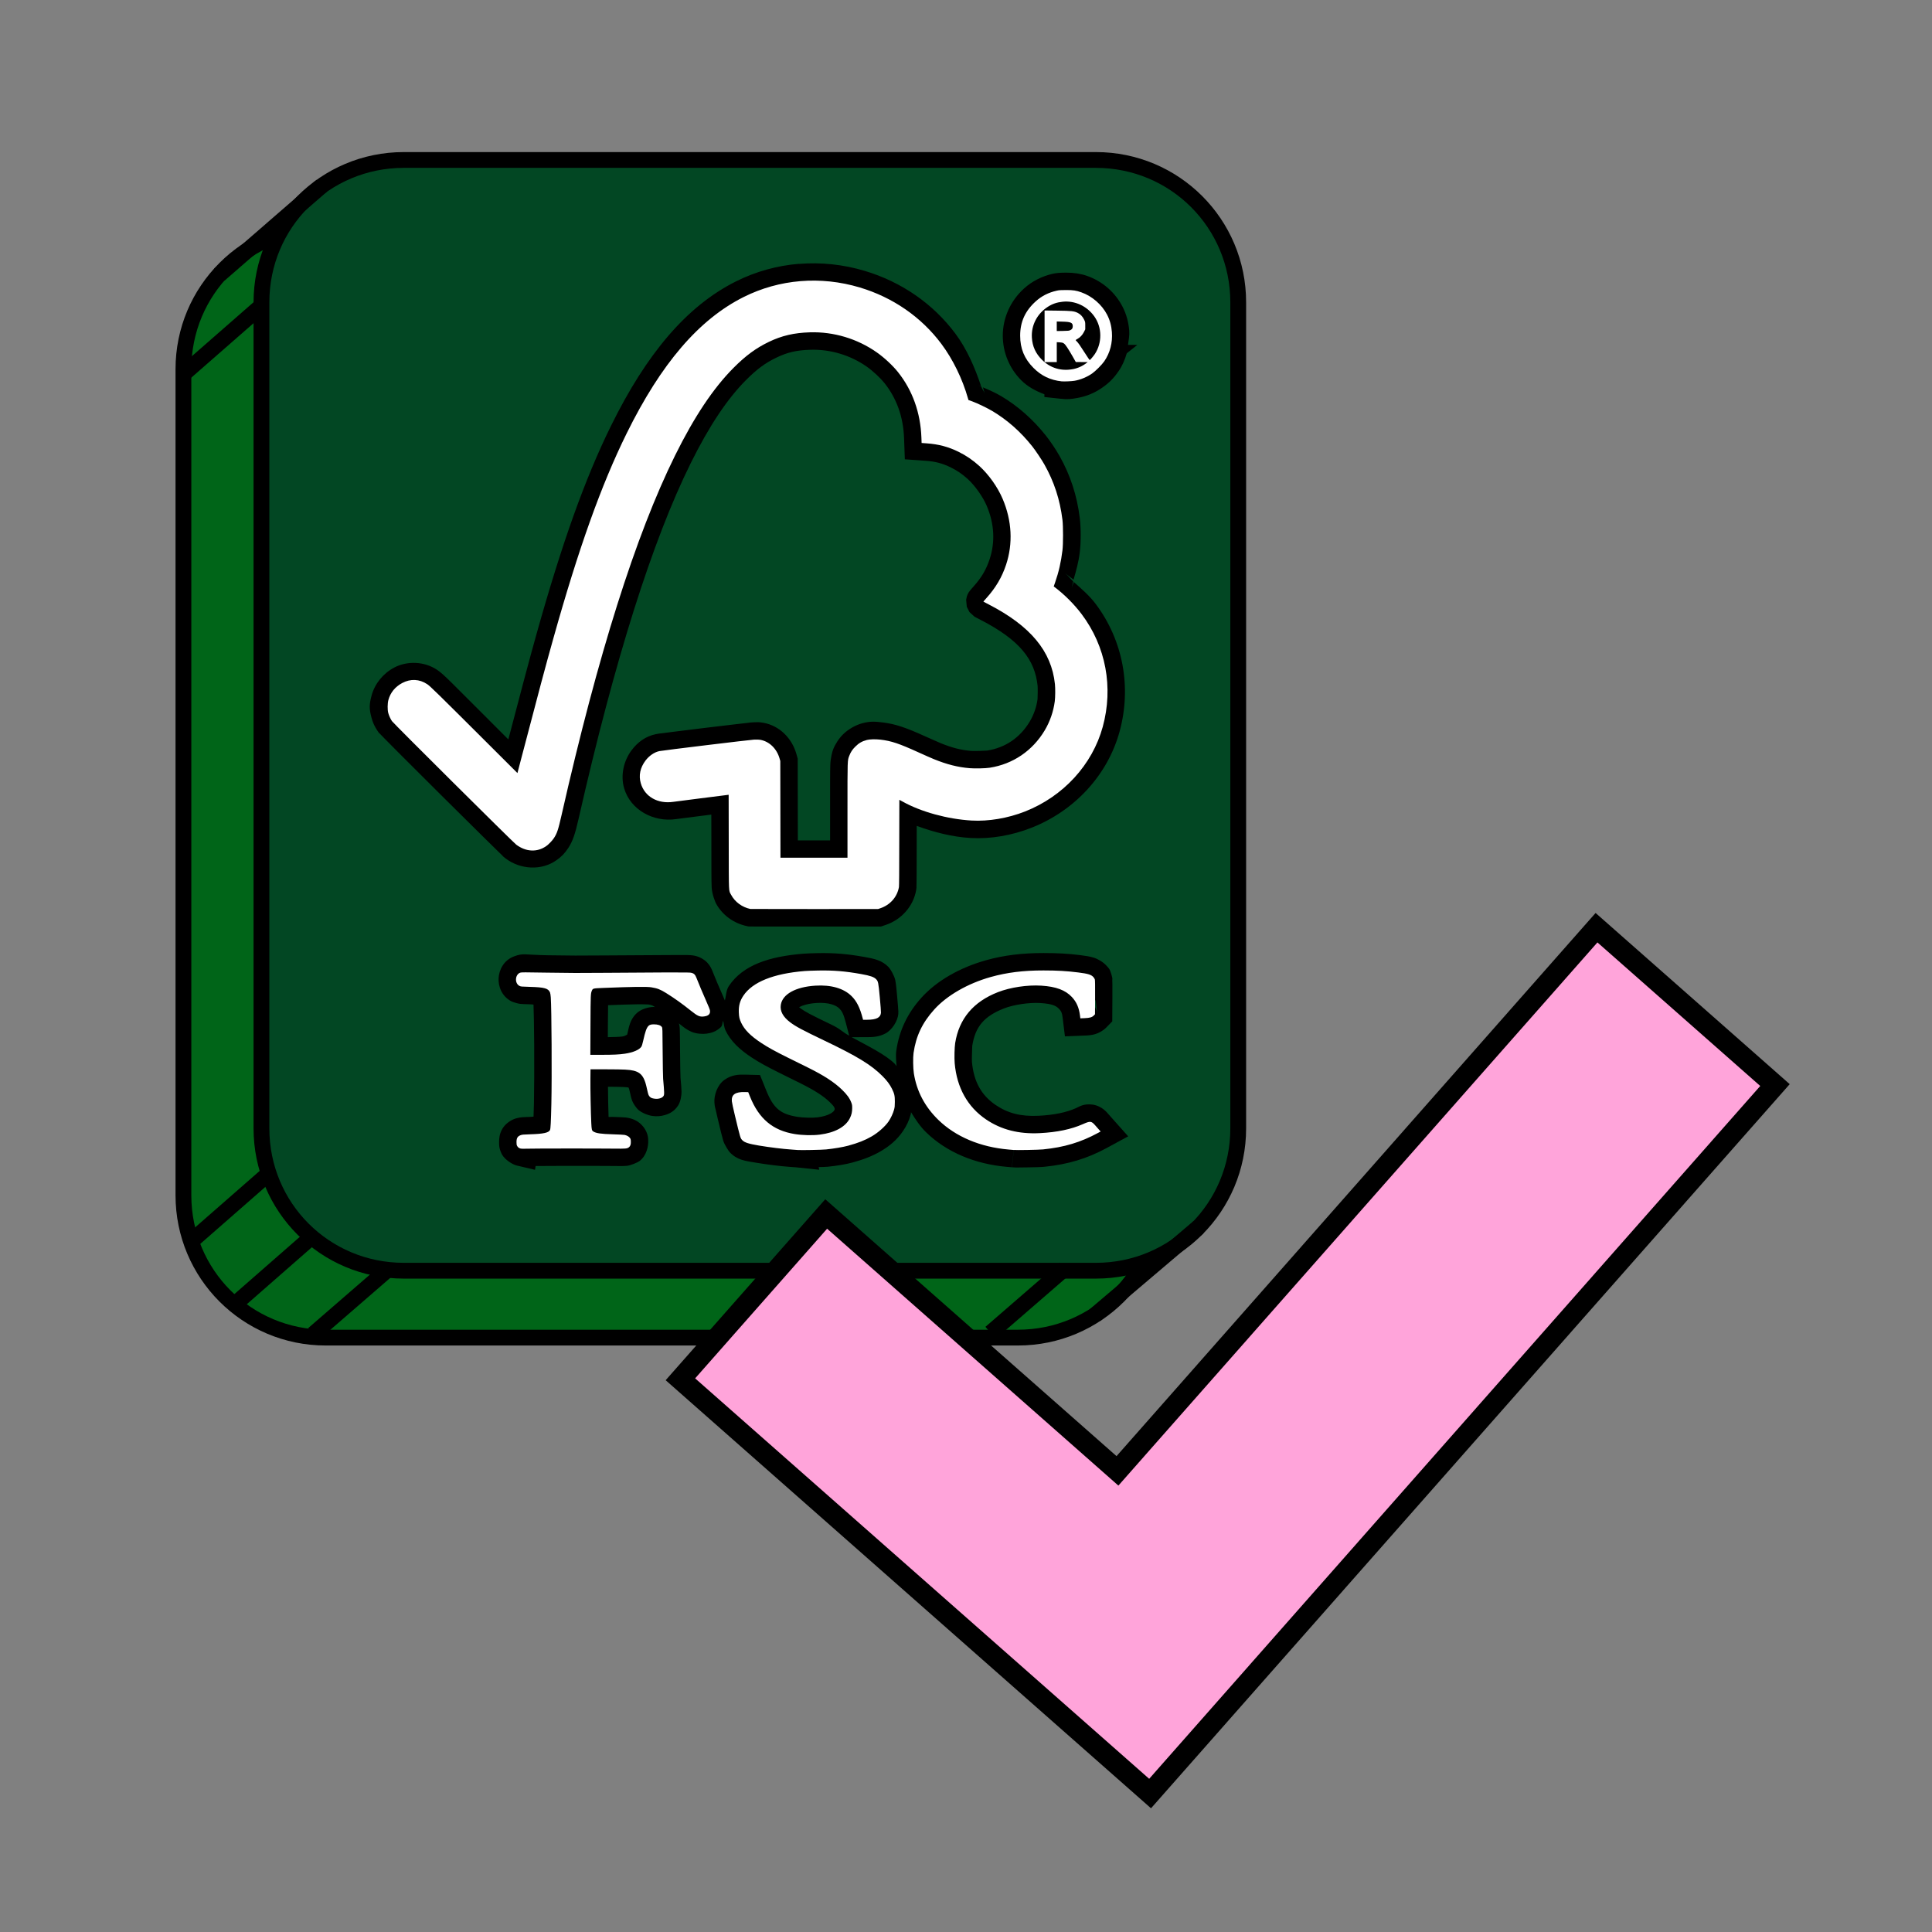
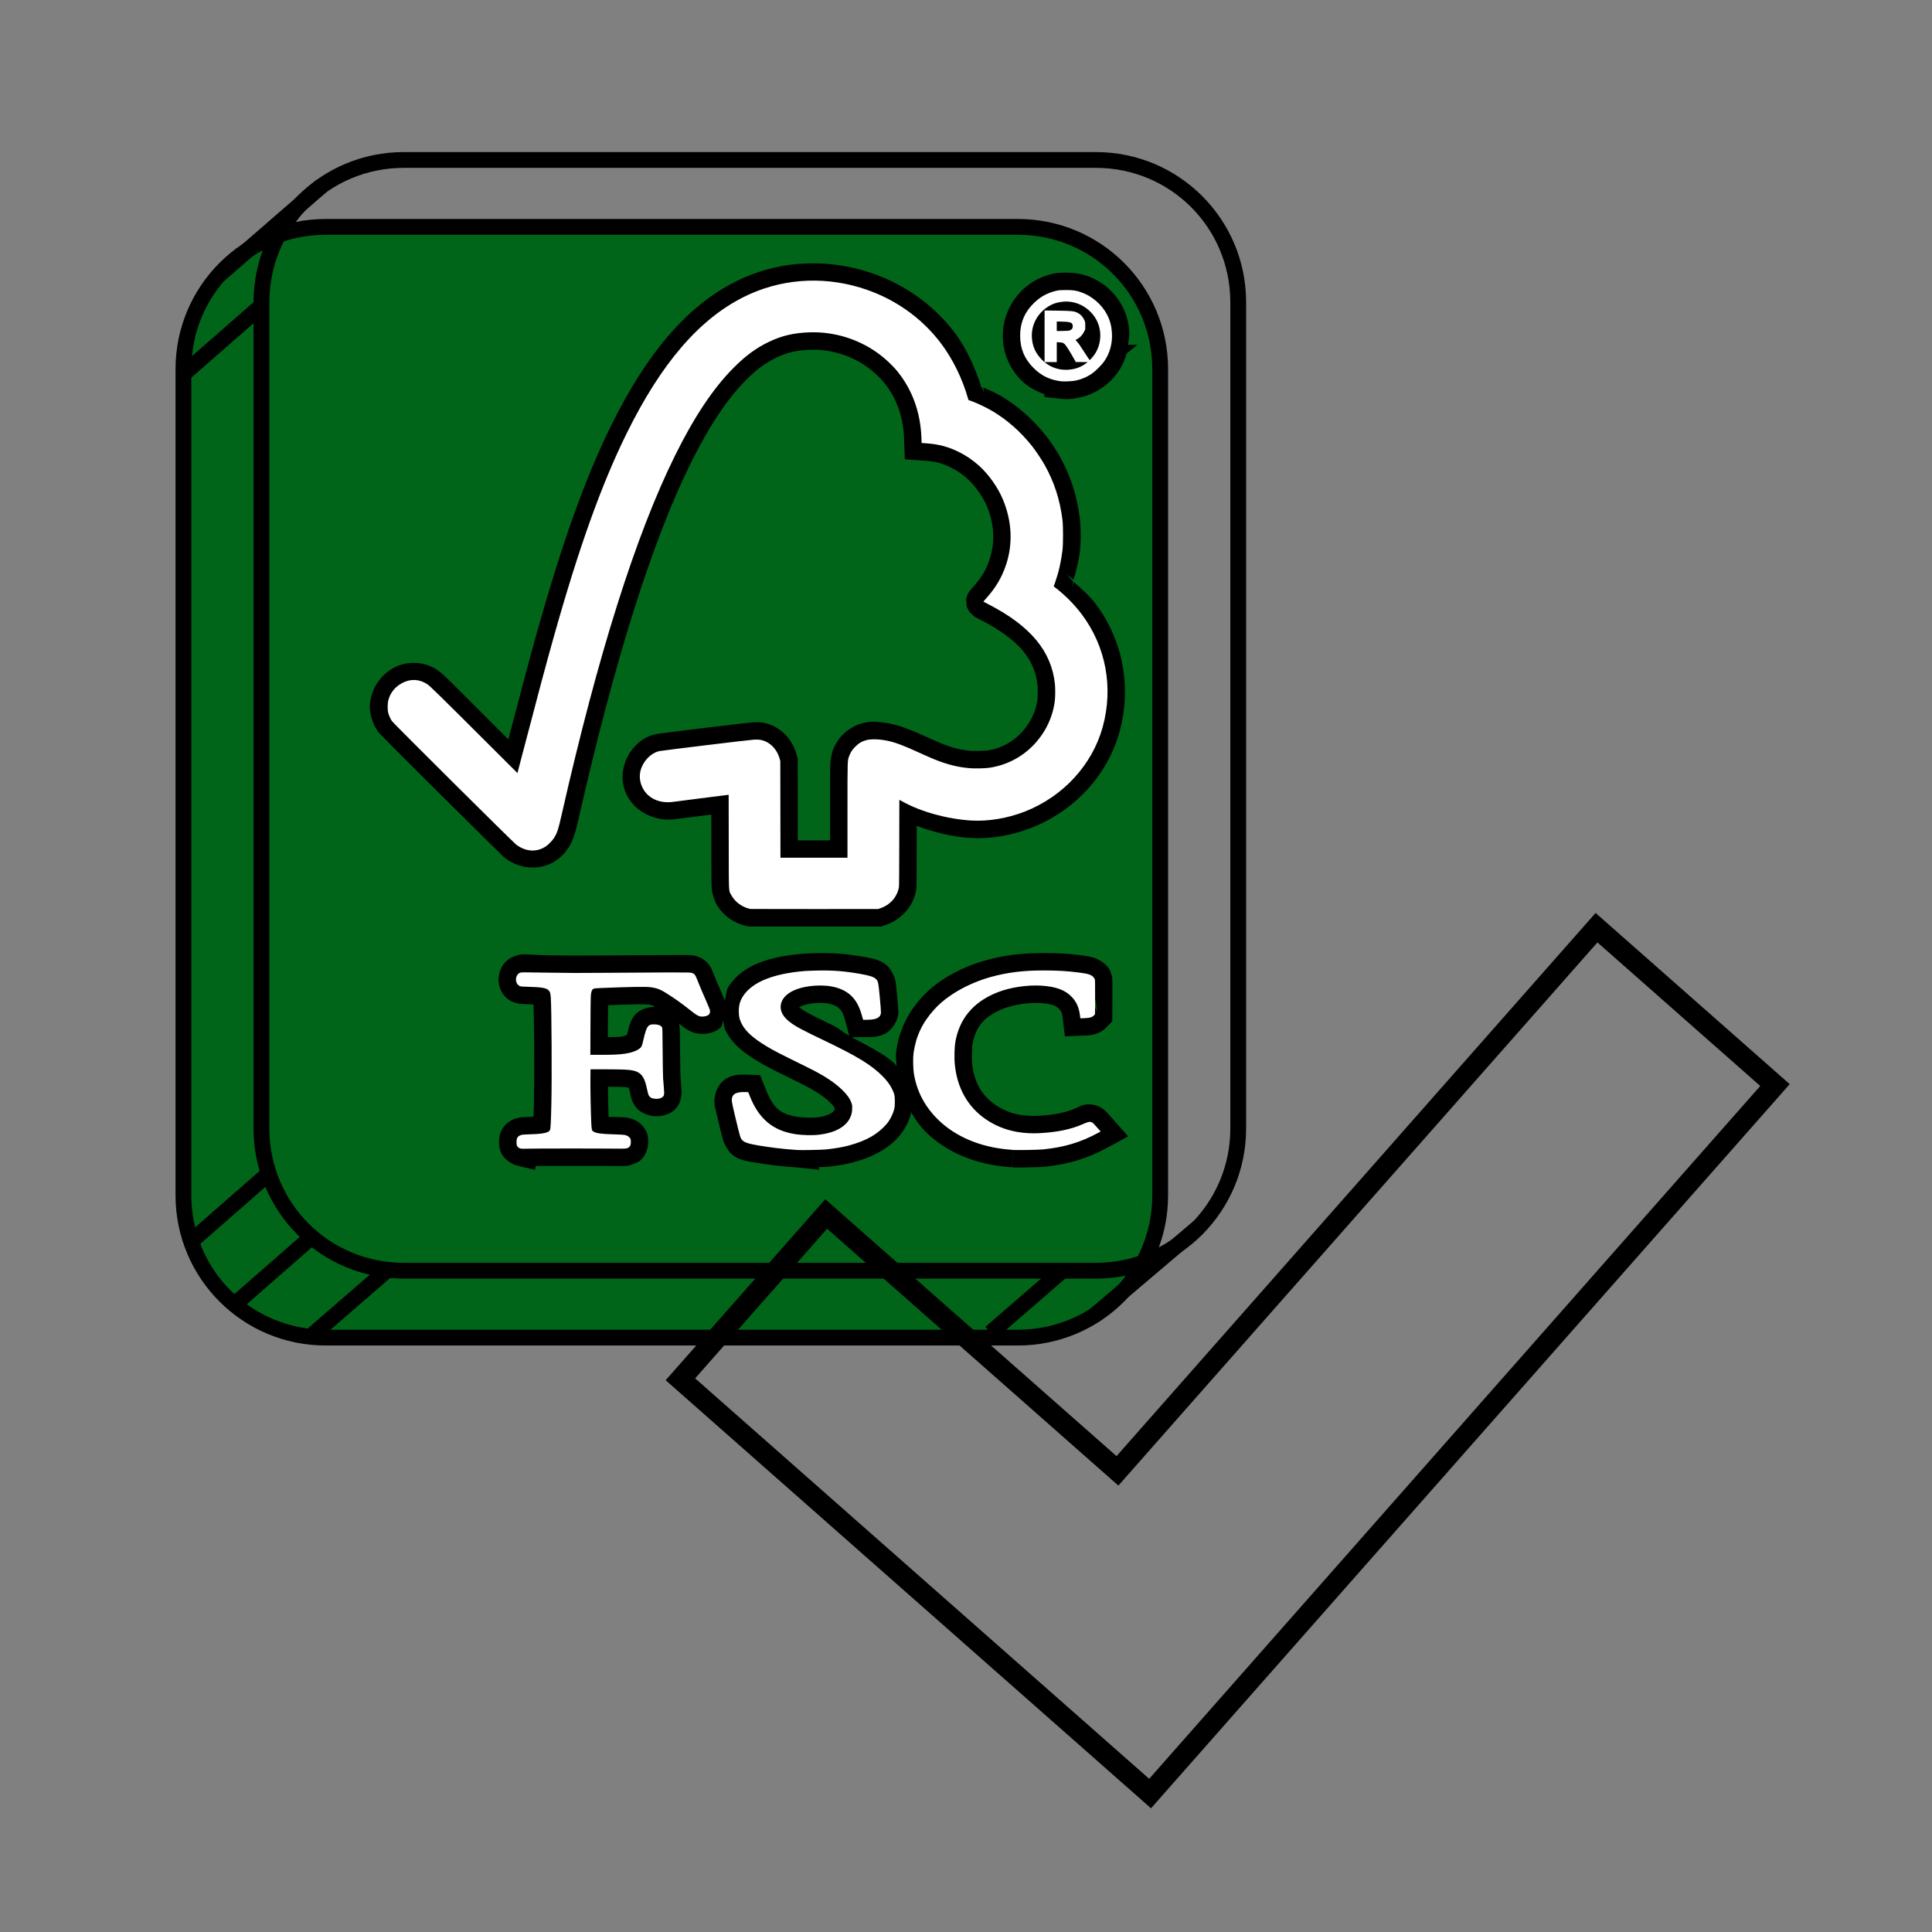
<svg xmlns="http://www.w3.org/2000/svg" width="138.83mm" height="138.83mm" viewBox="0 0 138.83 138.83" version="1.1" id="svg1" xml:space="preserve">
  <rect x="0" y="0" width="138.83" height="138.83" fill="#808080" stroke="none" />
  <defs id="defs1" />
  <g id="layer1" transform="translate(332.767,-84.781)">
    <g id="rect2">
      <path style="fill:#006518;stroke-linecap:square;stroke-miterlimit:4.1" d="m -309.36,101.083 h 49.734 c 5.666,0 10.228,4.562 10.228,10.228 v 59.36 c 0,5.666 -4.562,10.228 -10.228,10.228 h -49.734 c -5.666,0 -10.228,-4.562 -10.228,-10.228 v -59.36 c 0,-5.666 4.562,-10.228 10.228,-10.228 z" id="path37" />
      <path style="stroke-linecap:square;stroke-miterlimit:4.1" d="m -309.359,100.516 c -5.971,0 -10.795,4.824 -10.795,10.795 v 59.361 c 0,5.971 4.824,10.795 10.795,10.795 h 49.734 c 5.971,0 10.795,-4.824 10.795,-10.795 v -59.361 c 0,-5.971 -4.824,-10.795 -10.795,-10.795 z m 0,1.135 h 49.734 c 5.361,0 9.66,4.299 9.66,9.66 v 59.361 c 0,5.361 -4.299,9.66 -9.66,9.66 h -49.734 c -5.361,0 -9.66,-4.299 -9.66,-9.66 v -59.361 c 0,-5.361 4.299,-9.66 9.66,-9.66 z" id="path38" />
    </g>
    <g id="rect1">
-       <path style="fill:#024723;stroke-linecap:square;stroke-miterlimit:4.1" d="m -303.752,96.277 h 49.734 c 5.666,0 10.228,4.562 10.228,10.228 v 59.36 c 0,5.666 -4.562,10.228 -10.228,10.228 h -49.734 c -5.666,0 -10.228,-4.562 -10.228,-10.228 v -59.36 c 0,-5.666 4.562,-10.228 10.228,-10.228 z" id="path39" />
      <path style="stroke-linecap:square;stroke-miterlimit:4.1" d="m -303.752,95.709 c -5.971,0 -10.795,4.824 -10.795,10.795 v 59.361 c 0,5.971 4.824,10.795 10.795,10.795 h 49.734 c 5.971,0 10.795,-4.824 10.795,-10.795 v -59.361 c 0,-5.971 -4.824,-10.795 -10.795,-10.795 z m 0,1.135 h 49.734 c 5.361,0 9.66,4.299 9.66,9.66 v 59.361 c 0,5.361 -4.299,9.66 -9.66,9.66 h -49.734 c -5.361,0 -9.66,-4.299 -9.66,-9.66 v -59.361 c 0,-5.361 4.299,-9.66 9.66,-9.66 z" id="path40" />
    </g>
    <g id="path1">
      <path style="paint-order:stroke markers fill" d="m -275.354,103.738 c -1.57,0.129 -3.108,0.553 -4.535,1.268 -3.549,1.777 -6.429,5.212 -8.973,10.375 -1.869,3.793 -3.513,8.403 -5.342,14.924 -0.515,1.837 -1.068,3.92 -2.035,7.609 l -0.4,-0.4 c -3.901,-3.891 -4.22,-4.268 -4.738,-4.611 -0.898,-0.595 -2.124,-0.651 -3.074,-0.146 -0.78,0.414 -1.386,1.15 -1.615,2.006 -0.164,0.611 -0.183,0.916 -0.014,1.561 0.096,0.368 0.222,0.647 0.432,0.963 0.181,0.272 0.131,0.166 0.16,0.197 0.029,0.031 0.06,0.065 0.098,0.104 0.075,0.078 0.174,0.18 0.299,0.307 0.249,0.253 0.596,0.603 1.01,1.018 0.827,0.829 1.919,1.918 3.016,3.008 1.096,1.09 2.197,2.18 3.039,3.01 0.421,0.415 0.776,0.764 1.037,1.018 0.13,0.127 0.237,0.231 0.318,0.309 0.081,0.078 -0.007,0.028 0.25,0.221 1.049,0.787 2.564,0.882 3.641,0.115 0.384,-0.273 0.583,-0.486 0.84,-0.867 0.314,-0.467 0.499,-1.006 0.746,-2.096 2.602,-11.474 5.31,-20.012 8.059,-25.564 1.34,-2.706 2.647,-4.642 3.967,-5.967 0.806,-0.809 1.395,-1.237 2.197,-1.623 0.781,-0.376 1.432,-0.532 2.439,-0.562 1.437,-0.044 2.882,0.391 4.057,1.219 0.426,0.3 0.977,0.815 1.254,1.162 0.879,1.099 1.362,2.426 1.418,3.982 l 0.055,1.508 1.484,0.105 c 0.717,0.051 1.226,0.188 1.824,0.482 0.44,0.216 0.82,0.476 1.201,0.82 0.524,0.475 1.093,1.272 1.375,1.936 0.556,1.309 0.614,2.618 0.205,3.848 -0.247,0.744 -0.586,1.321 -1.164,1.961 h 0.002 c -0.065,0.072 -0.124,0.138 -0.174,0.197 -0.025,0.03 -0.047,0.055 -0.078,0.096 -0.016,0.02 -0.032,0.036 -0.072,0.098 -0.02,0.031 -0.045,0.061 -0.1,0.186 -0.014,0.031 -0.047,0.125 -0.047,0.125 -6e-5,2e-4 -0.051,0.238 -0.051,0.238 -2e-5,1.5e-4 0.047,0.508 0.047,0.508 1e-5,5e-5 0.193,0.379 0.193,0.379 3e-5,3e-5 0.349,0.319 0.355,0.324 6e-5,5e-5 0.004,0.002 0.004,0.002 0.002,0.001 0.009,0.005 0.01,0.006 0.014,0.008 0.02,0.013 0.025,0.016 0.011,0.006 0.018,0.009 0.023,0.012 0.012,0.006 0.021,0.011 0.033,0.018 0.024,0.013 0.055,0.028 0.092,0.047 0.073,0.038 0.171,0.089 0.277,0.145 2.794,1.443 3.88,2.84 4.078,4.738 0.013,0.13 0.005,0.87 -0.006,0.949 -0.074,0.564 -0.271,1.125 -0.559,1.607 -0.694,1.163 -1.762,1.885 -3.068,2.088 -0.066,0.01 -0.934,0.042 -1.15,0.023 -0.725,-0.062 -1.348,-0.216 -2.191,-0.559 -0.127,-0.052 -0.643,-0.277 -1.047,-0.461 -1.445,-0.659 -2.219,-0.922 -3.125,-1.027 -0.492,-0.057 -0.86,-0.101 -1.451,0.059 -0.498,0.135 -1.026,0.44 -1.391,0.805 -0.293,0.292 -0.561,0.7 -0.709,1.084 -0.051,0.132 -0.184,0.586 -0.201,1.115 -0.018,0.53 -0.014,1.415 -0.014,3.275 v 2.139 h -1.158 -1.16 l -0.004,-2.227 -0.006,-3.646 -0.096,-0.342 c -0.317,-1.119 -1.209,-2.033 -2.381,-2.238 h -0.002 c -0.335,-0.059 -0.457,-0.04 -0.676,-0.033 h -0.002 -0.004 c -0.249,0.009 -0.247,0.021 -0.449,0.043 -0.202,0.022 -0.474,0.053 -0.791,0.09 -0.635,0.074 -1.456,0.172 -2.277,0.271 -0.822,0.1 -1.643,0.202 -2.277,0.281 -0.317,0.04 -0.587,0.075 -0.789,0.102 -0.202,0.027 -0.207,0.014 -0.447,0.065 h -0.002 c -0.75,0.156 -1.311,0.582 -1.742,1.154 -0.575,0.763 -0.807,1.806 -0.539,2.73 0.454,1.566 2.119,2.458 3.727,2.221 0.011,-0.002 0.937,-0.122 1.844,-0.236 0.337,-0.043 0.41,-0.052 0.695,-0.088 l 0.004,1.979 c 0.003,1.905 -0.002,2.745 0.021,3.256 0.023,0.511 0.287,1.104 0.301,1.129 0.459,0.859 1.281,1.447 2.227,1.648 10e-4,3e-4 0.002,0.002 0.004,0.002 l 0.115,0.023 0.104,0.002 h 0.018 c 0.01,2.7e-4 0.019,0.002 0.027,0.002 0.024,4.4e-4 0.052,-3e-4 0.086,0 0.068,6.1e-4 0.162,0.001 0.281,0.002 0.239,9.7e-4 0.58,10e-4 0.998,0.002 0.837,0.001 1.982,0.001 3.238,0 l 4.768,-0.002 0.346,-0.117 c 1.113,-0.374 1.974,-1.328 2.18,-2.49 v -0.002 -0.002 c 0.037,-0.213 0.021,-0.186 0.023,-0.242 0.002,-0.056 0.002,-0.118 0.004,-0.195 0.003,-0.154 0.006,-0.361 0.008,-0.631 0.004,-0.539 0.006,-1.319 0.006,-2.346 0,-0.47 0.002,-0.808 0.002,-1.207 1.231,0.451 2.546,0.794 3.875,0.871 1.431,0.083 2.969,-0.184 4.371,-0.736 3.101,-1.221 5.473,-3.786 6.33,-6.912 0.876,-3.196 0.249,-6.561 -1.725,-9.182 -0.438,-0.582 -1.011,-1.074 -1.566,-1.568 l -0.156,0.453 c 0.056,-0.16 0.065,-0.336 0.113,-0.496 -0.208,-0.183 -0.367,-0.42 -0.584,-0.584 l 0.611,0.461 c 0.183,-0.632 0.36,-1.255 0.445,-1.949 0.09,-0.736 0.091,-1.757 0,-2.494 -0.198,-1.604 -0.673,-3.061 -1.451,-4.443 -0.258,-0.458 -0.661,-1.06 -0.984,-1.467 -0.922,-1.159 -2.003,-2.119 -3.217,-2.838 -0.385,-0.228 -0.865,-0.443 -1.305,-0.627 l 0.129,0.453 c -0.052,-0.184 -0.19,-0.328 -0.25,-0.51 -0.063,-0.025 -0.13,-0.07 -0.189,-0.092 l 0.178,0.065 c -0.449,-1.348 -1.032,-2.684 -1.848,-3.777 -1.604,-2.15 -3.881,-3.721 -6.51,-4.508 -1.554,-0.465 -3.156,-0.631 -4.727,-0.502 z m 19.191,0.635 c -0.406,0 -0.697,0.023 -0.943,0.078 -0.774,0.173 -1.492,0.532 -2.072,1.057 -0.971,0.877 -1.532,2.106 -1.531,3.398 5.2e-4,1.193 0.473,2.338 1.312,3.186 0.471,0.476 1.056,0.788 1.678,1.02 v 0.197 l 1.115,0.121 c 0.589,0.064 0.78,0.033 1.273,-0.055 0.635,-0.113 1.228,-0.361 1.758,-0.73 0.511,-0.356 0.829,-0.677 1.182,-1.188 0.272,-0.393 0.459,-0.832 0.59,-1.287 l 0.76,-0.604 -0.672,-0.004 c 0.049,-0.336 0.116,-0.67 0.09,-1.014 -0.045,-0.604 -0.205,-1.194 -0.479,-1.725 -0.535,-1.038 -1.443,-1.826 -2.545,-2.215 -0.457,-0.161 -0.954,-0.236 -1.516,-0.236 z m -18.984,1.855 c 1.257,-0.103 2.544,0.029 3.803,0.406 2.135,0.64 3.947,1.897 5.223,3.607 0.724,0.971 1.353,2.252 1.709,3.504 l 0.207,0.732 0.898,0.33 c 0.186,0.068 0.948,0.429 1.199,0.578 0.936,0.554 1.787,1.304 2.535,2.244 0.142,0.178 0.634,0.907 0.764,1.137 0.628,1.115 0.986,2.208 1.148,3.523 0.021,0.168 0.021,1.709 0,1.885 -0.094,0.768 -0.236,1.381 -0.469,2.051 l -0.396,1.146 0.785,0.592 c 0.611,0.461 1.242,1.092 1.701,1.701 1.512,2.009 1.989,4.535 1.309,7.016 -0.637,2.322 -2.443,4.307 -4.834,5.248 -1.06,0.418 -2.312,0.624 -3.311,0.566 -1.529,-0.089 -3.319,-0.592 -4.412,-1.201 v 0.002 c -0.069,-0.038 -0.131,-0.074 -0.182,-0.102 -0.026,-0.014 -0.049,-0.027 -0.072,-0.039 -0.012,-0.006 -0.022,-0.01 -0.045,-0.021 -0.011,-0.006 -0.024,-0.013 -0.057,-0.027 -0.016,-0.007 -0.082,-0.031 -0.082,-0.031 -1.6e-4,-6e-5 -0.103,-0.031 -0.104,-0.031 -1.2e-4,-3e-5 -0.31,-0.039 -0.311,-0.039 0,0 -1.172,0.816 -1.172,0.816 -10e-6,4e-5 -0.059,0.207 -0.059,0.207 -3e-5,1.7e-4 -0.014,0.092 -0.016,0.111 -0.004,0.039 -0.003,0.05 -0.004,0.06 -10e-4,0.022 2.3e-4,0.031 0,0.041 -4.7e-4,0.02 -0.002,0.04 -0.002,0.062 -5.2e-4,0.046 -0.002,0.108 -0.002,0.188 -8.6e-4,0.158 -10e-4,0.383 -0.002,0.662 -10e-4,0.558 -0.002,1.328 -0.002,2.174 0,1.023 -0.002,1.799 -0.006,2.326 -0.002,0.264 -0.003,0.467 -0.006,0.602 -6e-4,0.03 -0.001,0.042 -0.002,0.064 -0.048,0.25 -0.194,0.427 -0.49,0.533 l -4.332,0.002 c -1.254,0.001 -2.401,0.001 -3.234,0 -0.417,-5.5e-4 -0.755,-0.001 -0.99,-0.002 -0.07,-2.9e-4 -0.11,-0.002 -0.16,-0.002 -0.229,-0.063 -0.424,-0.199 -0.508,-0.355 -0.17,-0.318 0.01,0.283 -0.006,-0.066 -0.016,-0.349 -0.016,-1.236 -0.019,-3.145 l -0.008,-4.811 -1.631,0.207 c -0.116,0.015 -0.966,0.122 -1.875,0.236 -0.911,0.115 -1.667,0.21 -1.895,0.244 -0.637,0.094 -0.856,-0.085 -0.961,-0.445 -0.058,-0.201 -0.059,-0.269 0.137,-0.529 0.096,-0.127 0.289,-0.218 0.254,-0.211 -0.176,0.037 0.073,-0.008 0.266,-0.033 0.193,-0.025 0.459,-0.06 0.773,-0.1 0.628,-0.079 1.449,-0.18 2.268,-0.279 0.819,-0.099 1.639,-0.196 2.268,-0.27 0.314,-0.037 0.58,-0.069 0.773,-0.09 0.19,-0.021 0.428,-0.035 0.26,-0.029 0.099,-0.003 0.34,0.029 0.166,-0.002 h 0.002 c 0.136,0.024 0.319,0.146 0.406,0.455 l 0.002,0.01 0.006,3.303 0.008,4.723 h 3.656 3.658 v -4.639 c 0,-1.861 -3.2e-4,-2.772 0.014,-3.193 0.014,-0.421 -0.052,-0.074 0.033,-0.295 v -0.002 c 0.059,-0.153 0.012,-0.083 0.145,-0.215 0.154,-0.153 0.067,-0.104 0.275,-0.16 -0.188,0.051 0.296,-0.013 0.51,0.012 0.651,0.076 0.991,0.187 2.377,0.818 0.427,0.194 0.897,0.402 1.143,0.502 1.014,0.412 1.943,0.651 2.92,0.734 0.559,0.048 1.181,0.043 1.748,-0.045 2.021,-0.314 3.777,-1.51 4.832,-3.277 0.467,-0.783 0.77,-1.658 0.889,-2.564 0.067,-0.507 0.068,-1.03 0.016,-1.531 h -0.002 c -0.265,-2.546 -2.021,-4.55 -4.691,-6.145 0.421,-0.61 0.889,-1.198 1.123,-1.902 0.604,-1.818 0.494,-3.794 -0.277,-5.613 -0.446,-1.052 -1.153,-2.049 -1.996,-2.812 -0.541,-0.49 -1.133,-0.894 -1.777,-1.211 -0.624,-0.307 -1.308,-0.41 -1.99,-0.529 l 0.021,0.588 c -0.008,-0.214 -0.094,-0.403 -0.115,-0.613 -0.23,-0.037 -0.429,-0.161 -0.668,-0.178 l 0.643,0.045 c -0.196,-1.74 -0.759,-3.374 -1.824,-4.707 -0.481,-0.601 -1.114,-1.187 -1.766,-1.646 -1.623,-1.144 -3.587,-1.733 -5.572,-1.672 -1.268,0.039 -2.38,0.294 -3.449,0.809 -1.049,0.505 -1.943,1.166 -2.883,2.109 -1.592,1.598 -3.02,3.764 -4.436,6.623 -2.908,5.876 -5.631,14.544 -8.256,26.121 -0.238,1.049 -0.228,1.024 -0.381,1.252 0.024,-0.035 -0.275,0.267 -0.219,0.227 -0.231,0.164 -0.337,0.187 -0.689,-0.078 0.228,0.171 0.044,0.035 -0.025,-0.031 -0.07,-0.067 -0.172,-0.166 -0.299,-0.289 -0.254,-0.247 -0.608,-0.595 -1.027,-1.008 -0.838,-0.826 -1.935,-1.914 -3.029,-3.002 -1.095,-1.088 -2.185,-2.175 -3.008,-3 -0.411,-0.412 -0.758,-0.76 -1,-1.006 -0.119,-0.121 -0.212,-0.216 -0.275,-0.281 -0.026,-0.057 -0.073,-0.164 -0.074,-0.168 0.052,0.198 0.044,-0.415 0.008,-0.279 v -0.002 c 0.056,-0.208 0.135,-0.317 0.373,-0.443 0.253,-0.134 0.292,-0.131 0.521,0.021 -0.083,-0.055 0.454,0.407 4.354,4.297 l 3.479,3.471 0.865,-3.305 c 1.235,-4.717 1.692,-6.431 2.264,-8.469 1.807,-6.44 3.407,-10.902 5.178,-14.496 2.407,-4.886 4.972,-7.801 7.85,-9.242 1.139,-0.57 2.366,-0.91 3.623,-1.014 z m 20.408,3.32 h 0.01 v 0.002 h -0.01 c -3e-4,-5e-4 2.9e-4,-0.001 0,-0.002 z m -3.045,43.717 c -1.531,-0.001 -2.851,0.159 -4.131,0.518 -1.846,0.518 -3.516,1.446 -4.645,2.697 -0.991,1.099 -1.595,2.36 -1.799,3.789 -0.055,0.388 -0.006,0.754 0.014,1.125 -0.048,-0.052 -0.07,-0.115 -0.121,-0.166 -0.65,-0.652 -1.923,-1.277 -3.102,-1.916 l 1.109,-0.002 c 0.431,-10e-4 0.836,-0.019 1.307,-0.26 0.471,-0.24 0.901,-0.898 0.934,-1.42 v -0.002 c 0.013,-0.208 4.6e-4,-0.198 -0.004,-0.277 -0.004,-0.079 -0.01,-0.17 -0.018,-0.275 -0.016,-0.212 -0.038,-0.477 -0.065,-0.752 -0.051,-0.538 -0.072,-0.818 -0.133,-1.121 -0.061,-0.303 -0.343,-0.786 -0.467,-0.916 -0.483,-0.508 -1.048,-0.614 -1.748,-0.74 -1.213,-0.219 -2.189,-0.299 -3.365,-0.275 h -0.002 c -0.385,0.008 -0.774,0.021 -1.027,0.041 -2.422,0.197 -4.328,0.801 -5.344,2.32 -0.198,0.296 -0.197,0.684 -0.287,1.045 -0.055,-0.137 -0.117,-0.282 -0.207,-0.484 -0.233,-0.522 -0.476,-1.098 -0.682,-1.615 -0.068,-0.17 -0.16,-0.394 -0.383,-0.631 -0.223,-0.237 -0.539,-0.387 -0.734,-0.447 h -0.002 -0.002 c -0.4,-0.122 -0.637,-0.093 -2.43,-0.088 -1.071,0.003 -2.942,0.014 -4.168,0.025 -1.759,0.016 -2.587,0.014 -4.092,-0.012 -1.726,-0.029 -1.782,-0.175 -2.461,0.084 -0.745,0.284 -1.069,0.98 -1.1,1.561 -0.03,0.581 0.217,1.304 0.924,1.668 0.084,0.043 0.448,0.162 0.633,0.18 0.185,0.017 0.345,0.021 0.66,0.029 0.188,0.005 0.169,0.011 0.291,0.021 0.017,0.462 0.041,1.515 0.049,2.877 0.009,1.564 0.003,3.28 -0.018,4.217 v 0.002 c -0.01,0.46 -0.02,0.691 -0.029,0.955 -0.111,0.008 -0.12,0.017 -0.27,0.021 -0.26,0.008 -0.414,0.012 -0.578,0.027 -0.164,0.015 -0.403,0.07 -0.531,0.119 -0.259,0.099 -0.64,0.334 -0.857,0.701 -0.217,0.368 -0.238,0.707 -0.238,0.957 -3.1e-4,0.103 -0.005,0.213 0.027,0.398 0.033,0.186 0.13,0.412 0.188,0.512 0.197,0.344 0.717,0.699 1.055,0.779 l 1.309,0.309 0.045,-0.273 c 0.42,-0.003 1.089,-0.009 2.148,-0.01 1.357,-0.001 2.83,7.8e-4 3.436,0.008 0.456,0.005 0.692,0.013 0.967,-0.012 0.275,-0.025 0.773,-0.236 0.91,-0.34 0.518,-0.392 0.648,-1.073 0.629,-1.479 l 0.002,0.004 c -0.004,-0.096 1.9e-4,-0.22 -0.066,-0.451 -0.067,-0.231 -0.219,-0.454 -0.279,-0.529 -0.329,-0.414 -0.704,-0.569 -1.094,-0.65 h -0.002 c -0.196,-0.041 -0.192,-0.028 -0.256,-0.033 -0.065,-0.005 -0.135,-0.009 -0.215,-0.014 -0.16,-0.008 -0.356,-0.016 -0.559,-0.021 -0.41,-0.011 -0.253,0.015 -0.379,-0.002 -0.023,-0.64 -0.039,-1.479 -0.043,-2.168 1.032,0.004 1.334,0.026 1.477,0.057 0.033,0.071 0.045,0.083 0.121,0.426 0.042,0.192 0.066,0.328 0.148,0.541 0.082,0.213 0.298,0.505 0.412,0.613 0.256,0.243 0.75,0.421 1.014,0.459 0.319,0.046 0.621,0.029 0.932,-0.066 0.311,-0.095 0.674,-0.257 0.953,-0.709 0.164,-0.265 0.234,-0.717 0.229,-0.967 -0.006,-0.249 -0.031,-0.53 -0.076,-1.031 0.011,0.12 -0.008,-0.239 -0.014,-0.588 -0.006,-0.349 -0.012,-0.799 -0.016,-1.264 -0.006,-0.848 -0.009,-1.265 -0.018,-1.529 -0.004,-0.132 -0.004,-0.221 -0.035,-0.393 -0.006,-0.032 -0.028,-0.059 -0.041,-0.1 0.032,0.026 0.059,0.038 0.092,0.064 0.266,0.213 0.478,0.391 0.828,0.541 0.35,0.15 0.813,0.168 1.08,0.131 0.298,-0.042 0.673,-0.128 1.027,-0.469 0.127,-0.122 0.092,-0.299 0.166,-0.461 0.05,0.235 0.07,0.484 0.158,0.674 0.366,0.783 1.012,1.388 1.865,1.953 0.544,0.36 1.131,0.682 2.062,1.143 0.439,0.217 1.094,0.542 1.455,0.721 1.065,0.527 1.692,0.947 2.113,1.354 0.286,0.276 0.316,0.344 0.357,0.451 0.002,0.094 0.017,0.055 -0.029,0.15 -0.045,0.093 -0.349,0.391 -1.199,0.498 -0.35,0.044 -1.04,0.031 -1.455,-0.037 -1.216,-0.199 -1.715,-0.603 -2.244,-1.92 l -0.436,-1.084 -1.055,-0.027 h -0.002 c -0.471,-0.013 -0.965,1.2e-4 -1.492,0.369 -0.528,0.369 -0.765,1.134 -0.727,1.635 0.027,0.35 0.051,0.337 0.094,0.537 0.043,0.2 0.1,0.443 0.16,0.693 0.198,0.819 0.289,1.211 0.379,1.512 0.09,0.301 0.406,0.766 0.465,0.828 0.544,0.57 1.106,0.622 1.895,0.754 0.812,0.135 1.755,0.253 2.451,0.301 h 0.002 c 0.184,0.013 0.44,0.033 0.383,0.027 l 0.012,0.002 h 0.01 l 1.68,0.176 -0.041,-0.191 c 0.226,-0.007 0.481,-0.009 0.664,-0.027 0.631,-0.065 1.278,-0.168 1.779,-0.305 0.784,-0.214 1.393,-0.451 1.98,-0.787 0.647,-0.37 1.2,-0.831 1.627,-1.453 v -0.002 c 0.265,-0.386 0.445,-0.763 0.568,-1.221 v -0.002 c 0.011,-0.04 0.008,-0.106 0.018,-0.15 0.316,0.509 0.642,1.015 1.086,1.447 1.484,1.445 3.539,2.288 5.82,2.484 0.142,0.012 0.297,0.026 0.316,0.027 10e-4,1.2e-4 0.022,0.002 0.021,0.002 l 0.156,-1.385 c 10e-4,2.4e-4 0.003,0.002 0.004,0.002 l -0.15,1.383 c 0.219,0.021 0.307,0.014 0.502,0.014 0.195,-2.4e-4 0.428,-0.003 0.664,-0.008 0.472,-0.009 0.867,-0.012 1.191,-0.045 1.651,-0.167 3.042,-0.583 4.428,-1.334 l 1.568,-0.85 -1.141,-1.281 c -0.041,-0.046 -0.17,-0.19 -0.27,-0.305 -0.088,-0.101 -0.179,-0.212 -0.354,-0.352 -0.174,-0.14 -0.481,-0.305 -0.801,-0.344 -0.639,-0.077 -0.912,0.133 -1.207,0.264 -0.653,0.289 -1.512,0.481 -2.643,0.539 -1.303,0.067 -2.243,-0.187 -3.109,-0.775 -1.011,-0.687 -1.576,-1.664 -1.703,-3.104 -0.015,-0.171 0.021,-1.13 0.023,-1.148 0.218,-1.367 0.839,-2.125 2.295,-2.691 0.672,-0.262 1.791,-0.433 2.586,-0.383 0.886,0.056 1.155,0.206 1.361,0.426 0.148,0.158 0.207,0.257 0.252,0.621 l 0.166,1.348 1.447,-0.059 c 0.234,-0.009 0.453,-0.023 0.723,-0.1 0.269,-0.077 0.589,-0.26 0.791,-0.467 l 0.439,-0.451 0.01,-1.713 c 0.002,-0.424 0.003,-0.736 0,-0.963 -0.002,-0.113 -0.004,-0.203 -0.008,-0.287 -0.004,-0.084 0.045,-0.042 -0.059,-0.398 v -0.002 c -0.126,-0.433 -0.188,-0.449 -0.377,-0.658 -0.218,-0.241 -0.592,-0.463 -0.898,-0.557 -0.306,-0.094 -0.584,-0.132 -0.961,-0.18 -0.873,-0.11 -1.624,-0.152 -2.654,-0.152 z m -34.225,2.664 c 0.162,0.001 0.375,0.001 0.537,0.002 -0.037,0.171 -0.086,0.288 -0.094,0.475 -0.015,0.372 -0.017,0.935 -0.021,2.037 l -0.016,3.385 h 0.016 l -0.004,0.488 c -0.008,0.799 0.025,2.434 0.064,3.232 0.009,0.185 0.026,0.337 0.055,0.514 -0.206,-5e-5 -0.317,-0.002 -0.523,-0.002 0,-0.015 0.02,-0.06 0.021,-0.076 0.014,-0.124 0.023,-0.251 0.031,-0.412 0.017,-0.323 0.03,-0.78 0.045,-1.453 0.022,-0.996 0.026,-2.709 0.018,-4.287 -0.009,-1.578 -0.02,-2.904 -0.062,-3.475 -0.008,-0.11 -0.021,-0.213 -0.037,-0.316 -0.004,-0.027 -0.027,-0.088 -0.029,-0.111 z m 37.971,0.732 0.115,0.938 c -0.042,-0.342 -0.285,-0.607 -0.416,-0.926 z m -23.828,0.062 c -0.005,0.025 -0.025,0.041 -0.029,0.066 v 0.002 c -0.125,0.794 0.292,1.506 0.826,2.059 -0.083,-0.051 -0.248,-0.128 -0.326,-0.18 -0.661,-0.438 -0.877,-0.706 -0.98,-0.928 -0.087,-0.187 -0.042,0.011 -0.053,-0.26 -0.011,-0.29 -0.014,-0.267 0.115,-0.461 0.063,-0.094 0.313,-0.197 0.447,-0.299 z m 7.865,0.084 h 0.217 l 0.219,0.846 c -0.089,-0.343 -0.307,-0.549 -0.436,-0.846 z m -4.104,0.047 c 0.901,-0.058 1.422,0.166 1.65,0.395 0.178,0.178 0.296,0.366 0.469,1.031 l 0.238,0.92 c -0.507,-0.269 -0.597,-0.465 -1.279,-0.791 -1.519,-0.725 -1.918,-0.948 -2.203,-1.162 -0.321,-0.242 -0.185,-0.149 -0.197,-0.068 -0.01,0.066 -0.074,0.068 0.125,-0.043 0.199,-0.111 0.623,-0.245 1.197,-0.281 z M -287,156.947 c 0.532,-0.007 0.886,0.022 0.834,0.014 0.275,0.045 0.319,0.093 0.473,0.189 -0.03,-1.2e-4 -0.067,-0.012 -0.096,-0.012 -0.342,2.8e-4 -0.938,0.135 -1.295,0.514 -0.406,0.43 -0.483,0.885 -0.613,1.471 -0.081,0.047 -0.182,0.113 -0.355,0.139 -0.223,0.033 -0.634,0.038 -1.037,0.047 l 0.004,-0.854 v -0.002 c 0.004,-0.814 0.008,-1.114 0.014,-1.441 0.866,-0.033 1.602,-0.059 2.072,-0.064 z m 21.635,2.594 c -0.093,0.585 -0.095,1.195 -0.045,1.76 0.109,1.227 0.585,2.296 1.232,3.246 -0.086,-0.073 -0.213,-0.114 -0.293,-0.191 -0.8,-0.779 -1.234,-1.62 -1.393,-2.645 -0.017,-0.112 -0.02,-1.082 -0.019,-1.088 0.063,-0.441 0.369,-0.733 0.518,-1.082 z m -5.904,2.832 c 0.228,0.173 0.854,0.441 1.033,0.621 0.25,0.251 0.358,0.403 0.443,0.576 0.143,0.289 0.08,0.012 0.078,0.373 -0.002,0.295 0.021,0.115 -0.018,0.256 v 0.002 c -0.016,0.058 -0.162,0.38 -0.215,0.457 -0.042,0.061 -0.287,0.25 -0.488,0.422 0.055,-0.23 0.152,-0.45 0.152,-0.668 5.6e-4,-0.235 -0.066,-0.638 -0.139,-0.834 l -0.002,-0.002 c -0.167,-0.444 -0.492,-0.831 -0.846,-1.203 z m -8.766,1.674 c 0.072,0.18 0.231,0.277 0.316,0.445 l -0.139,-0.004 z" id="path29" />
      <path style="fill:#ffffff;paint-order:stroke markers fill" d="m -275.469,167.417 c -0.048,-0.005 -0.24,-0.019 -0.427,-0.032 -0.631,-0.043 -1.562,-0.158 -2.331,-0.286 -0.738,-0.123 -1.041,-0.22 -1.197,-0.384 -0.143,-0.149 -0.137,-0.131 -0.532,-1.77 -0.116,-0.482 -0.217,-0.947 -0.223,-1.033 -0.037,-0.476 0.25,-0.677 0.941,-0.658 l 0.236,0.006 0.129,0.321 c 0.64,1.594 1.641,2.434 3.203,2.689 0.561,0.092 1.29,0.109 1.811,0.043 1.093,-0.138 1.861,-0.56 2.168,-1.193 0.115,-0.237 0.159,-0.432 0.16,-0.711 4.8e-4,-0.199 -0.008,-0.252 -0.061,-0.394 -0.12,-0.319 -0.312,-0.584 -0.684,-0.943 -0.554,-0.533 -1.299,-1.017 -2.426,-1.574 -0.361,-0.179 -1.016,-0.502 -1.456,-0.72 -0.912,-0.451 -1.44,-0.742 -1.926,-1.065 -0.757,-0.501 -1.188,-0.938 -1.423,-1.441 -0.124,-0.265 -0.156,-0.405 -0.169,-0.74 -0.019,-0.479 0.076,-0.831 0.326,-1.204 0.658,-0.984 2.163,-1.588 4.407,-1.771 0.157,-0.013 0.585,-0.029 0.952,-0.036 1.111,-0.022 1.964,0.048 3.119,0.256 0.645,0.116 0.91,0.209 1.064,0.371 0.146,0.153 0.16,0.222 0.261,1.293 0.051,0.535 0.088,1.035 0.083,1.11 -0.022,0.352 -0.326,0.507 -0.996,0.509 l -0.289,7.6e-4 -0.024,-0.093 c -0.2,-0.773 -0.43,-1.236 -0.796,-1.602 -0.566,-0.566 -1.478,-0.83 -2.614,-0.757 -1.419,0.091 -2.356,0.612 -2.477,1.378 -0.07,0.446 0.156,0.866 0.68,1.26 0.399,0.3 0.886,0.561 2.416,1.292 2.397,1.145 3.4,1.757 4.214,2.573 0.315,0.316 0.525,0.597 0.678,0.908 0.176,0.356 0.208,0.504 0.207,0.93 -0.002,0.319 -0.008,0.386 -0.059,0.577 -0.07,0.259 -0.233,0.609 -0.392,0.84 -0.248,0.362 -0.761,0.815 -1.218,1.076 -0.495,0.284 -0.964,0.469 -1.69,0.667 -0.363,0.099 -1.007,0.208 -1.577,0.267 -0.316,0.033 -1.836,0.062 -2.067,0.041 z m 15.542,-1.9e-4 c -0.048,-0.005 -0.211,-0.019 -0.361,-0.032 -2.041,-0.175 -3.81,-0.922 -5.054,-2.133 -0.972,-0.947 -1.559,-2.065 -1.758,-3.349 -0.055,-0.357 -0.067,-1.138 -0.021,-1.456 0.174,-1.217 0.63,-2.176 1.49,-3.128 0.908,-1.007 2.408,-1.869 4.054,-2.331 1.161,-0.326 2.347,-0.474 3.792,-0.472 0.999,7.5e-4 1.671,0.039 2.499,0.144 0.709,0.089 0.929,0.157 1.089,0.334 0.044,0.048 0.09,0.125 0.104,0.171 0.017,0.058 0.022,0.451 0.018,1.292 l -0.007,1.208 -0.087,0.089 c -0.126,0.129 -0.292,0.177 -0.67,0.191 l -0.297,0.012 -0.025,-0.205 c -0.069,-0.557 -0.252,-0.975 -0.582,-1.326 -0.471,-0.5 -1.143,-0.751 -2.194,-0.817 -1.007,-0.063 -2.226,0.119 -3.118,0.466 -1.769,0.689 -2.796,1.911 -3.075,3.659 -0.048,0.302 -0.067,1.088 -0.034,1.456 0.154,1.746 0.926,3.131 2.245,4.026 1.097,0.745 2.361,1.068 3.876,0.99 1.238,-0.063 2.251,-0.275 3.085,-0.644 0.549,-0.243 0.611,-0.236 0.914,0.111 0.102,0.117 0.226,0.258 0.276,0.314 l 0.091,0.102 -0.181,0.098 c -1.258,0.682 -2.431,1.034 -3.957,1.188 -0.318,0.032 -1.884,0.062 -2.112,0.04 z m -35.416,-0.099 c -0.127,-0.03 -0.201,-0.083 -0.258,-0.182 -0.043,-0.076 -0.051,-0.12 -0.051,-0.287 7.6e-4,-0.287 0.074,-0.412 0.293,-0.495 0.108,-0.041 0.19,-0.049 0.702,-0.065 0.941,-0.029 1.311,-0.109 1.412,-0.306 0.043,-0.084 0.068,-0.556 0.098,-1.893 0.043,-1.933 0.016,-6.86 -0.042,-7.642 -0.011,-0.151 -0.035,-0.302 -0.055,-0.35 -0.123,-0.296 -0.398,-0.373 -1.441,-0.402 -0.629,-0.018 -0.656,-0.02 -0.755,-0.071 -0.355,-0.183 -0.322,-0.807 0.05,-0.949 0.081,-0.031 0.269,-0.031 1.993,-0.002 1.512,0.026 2.362,0.028 4.126,0.012 1.222,-0.011 3.094,-0.023 4.159,-0.026 1.791,-0.005 1.947,-0.002 2.061,0.033 0.169,0.052 0.238,0.125 0.325,0.345 0.213,0.536 0.461,1.125 0.701,1.664 0.196,0.438 0.271,0.632 0.279,0.714 0.021,0.233 -0.112,0.361 -0.419,0.404 -0.318,0.044 -0.468,-0.02 -0.955,-0.41 -0.627,-0.502 -1.165,-0.886 -1.773,-1.266 -0.423,-0.264 -0.632,-0.346 -1.073,-0.417 -0.327,-0.053 -1.33,-0.04 -3.429,0.044 -0.766,0.031 -0.767,0.031 -0.84,0.196 -0.089,0.201 -0.092,0.28 -0.102,2.482 l -0.009,2.129 0.817,-9e-5 c 0.835,-9e-5 1.256,-0.02 1.656,-0.079 0.597,-0.087 1.044,-0.277 1.194,-0.507 0.036,-0.055 0.08,-0.198 0.132,-0.433 0.147,-0.655 0.236,-0.907 0.371,-1.051 0.081,-0.086 0.192,-0.12 0.387,-0.12 0.292,-2.8e-4 0.498,0.068 0.58,0.191 0.047,0.07 0.047,0.078 0.059,1.773 0.007,0.936 0.022,1.816 0.034,1.954 0.089,0.996 0.092,1.128 0.029,1.229 -0.094,0.152 -0.369,0.236 -0.644,0.196 -0.176,-0.025 -0.254,-0.056 -0.332,-0.129 -0.095,-0.09 -0.12,-0.153 -0.2,-0.517 -0.099,-0.449 -0.149,-0.61 -0.252,-0.817 -0.15,-0.299 -0.371,-0.467 -0.726,-0.552 -0.313,-0.075 -0.679,-0.093 -1.911,-0.096 l -1.182,-0.003 -0.007,0.711 c -0.007,0.744 0.026,2.416 0.063,3.159 0.023,0.461 0.039,0.53 0.14,0.596 0.203,0.133 0.548,0.183 1.446,0.208 0.385,0.011 0.75,0.03 0.81,0.043 0.158,0.033 0.294,0.108 0.371,0.205 0.059,0.075 0.068,0.103 0.075,0.259 0.01,0.211 -0.033,0.344 -0.136,0.422 -0.137,0.103 -0.204,0.109 -1.109,0.099 -1.249,-0.015 -5.87,-0.011 -6.25,0.005 -0.181,0.008 -0.366,0.005 -0.413,-0.006 z m 16.502,-17.218 c -0.6,-0.127 -1.112,-0.502 -1.387,-1.016 -0.183,-0.343 -0.167,0.016 -0.173,-3.798 l -0.006,-3.394 -0.224,0.029 c -0.123,0.016 -0.968,0.122 -1.877,0.237 -0.909,0.115 -1.751,0.223 -1.87,0.241 -1.122,0.166 -2.063,-0.37 -2.342,-1.333 -0.163,-0.563 -0.048,-1.118 0.337,-1.63 0.263,-0.35 0.642,-0.608 0.999,-0.682 0.257,-0.053 6.562,-0.818 6.822,-0.827 0.159,-0.005 0.341,7.6e-4 0.422,0.015 0.655,0.114 1.192,0.633 1.394,1.348 l 0.05,0.175 0.006,3.475 0.006,3.475 h 2.408 2.408 v -3.39 c 0,-3.721 -0.005,-3.588 0.131,-3.939 0.104,-0.269 0.215,-0.437 0.427,-0.649 0.259,-0.259 0.48,-0.387 0.833,-0.482 0.202,-0.055 0.628,-0.065 0.981,-0.024 0.779,0.091 1.335,0.277 2.75,0.922 0.415,0.189 0.908,0.406 1.095,0.482 0.929,0.377 1.705,0.574 2.556,0.646 0.388,0.033 1.133,0.016 1.45,-0.033 1.664,-0.259 3.076,-1.218 3.95,-2.683 0.377,-0.633 0.626,-1.351 0.723,-2.087 0.038,-0.293 0.044,-0.925 0.011,-1.24 -0.246,-2.357 -1.753,-4.172 -4.749,-5.72 -0.211,-0.109 -0.387,-0.201 -0.391,-0.204 -0.005,-0.003 0.088,-0.112 0.206,-0.243 0.675,-0.748 1.123,-1.505 1.422,-2.404 0.506,-1.524 0.422,-3.166 -0.241,-4.73 -0.364,-0.858 -1.001,-1.756 -1.685,-2.376 -0.461,-0.417 -0.947,-0.749 -1.489,-1.015 -0.731,-0.36 -1.438,-0.547 -2.289,-0.607 l -0.364,-0.026 -0.014,-0.384 c -0.065,-1.796 -0.641,-3.405 -1.691,-4.719 -0.379,-0.474 -0.971,-1.024 -1.51,-1.404 -1.399,-0.986 -3.103,-1.498 -4.815,-1.445 -1.138,0.035 -2.019,0.24 -2.944,0.685 -0.926,0.446 -1.667,0.99 -2.539,1.867 -1.455,1.461 -2.825,3.513 -4.202,6.295 -2.828,5.714 -5.544,14.316 -8.157,25.842 -0.242,1.069 -0.329,1.328 -0.563,1.675 -0.117,0.173 -0.366,0.43 -0.529,0.547 -0.654,0.465 -1.465,0.429 -2.166,-0.097 -0.23,-0.173 -8.824,-8.716 -8.934,-8.881 -0.107,-0.162 -0.215,-0.402 -0.264,-0.588 -0.059,-0.224 -0.054,-0.682 0.01,-0.919 0.142,-0.533 0.485,-0.956 0.994,-1.226 0.602,-0.319 1.235,-0.29 1.798,0.084 0.217,0.144 0.645,0.563 4.545,4.453 l 1.938,1.933 0.314,-1.2 c 1.235,-4.718 1.696,-6.443 2.27,-8.489 1.818,-6.48 3.44,-11.017 5.26,-14.71 2.475,-5.024 5.198,-8.199 8.411,-9.808 2.566,-1.285 5.532,-1.529 8.344,-0.687 2.382,0.713 4.427,2.128 5.867,4.058 0.828,1.11 1.51,2.507 1.908,3.909 l 0.034,0.12 0.299,0.109 c 0.347,0.127 1.044,0.463 1.408,0.678 1.075,0.637 2.042,1.49 2.876,2.54 0.232,0.292 0.679,0.959 0.873,1.302 0.703,1.249 1.12,2.524 1.3,3.984 0.056,0.453 0.056,1.733 3.8e-4,2.189 -0.103,0.841 -0.267,1.56 -0.528,2.309 l -0.099,0.285 0.058,0.044 c 0.713,0.538 1.411,1.236 1.947,1.948 1.743,2.315 2.294,5.261 1.516,8.099 -0.747,2.724 -2.836,4.999 -5.582,6.081 -1.231,0.485 -2.626,0.721 -3.841,0.651 -1.726,-0.1 -3.628,-0.621 -4.948,-1.357 -0.13,-0.073 -0.24,-0.132 -0.244,-0.132 -0.004,0 -0.007,1.382 -0.007,3.072 0,2.05 -0.008,3.115 -0.023,3.201 -0.126,0.713 -0.63,1.283 -1.345,1.523 l -0.153,0.051 -4.564,0.003 c -2.51,0.002 -4.584,-7.6e-4 -4.608,-0.006 z m 22.372,-37.914 c -0.83,-0.091 -1.466,-0.395 -2.041,-0.975 -0.651,-0.657 -0.949,-1.382 -0.95,-2.306 -4.8e-4,-0.994 0.356,-1.78 1.12,-2.47 0.425,-0.384 0.915,-0.633 1.506,-0.765 0.18,-0.04 0.28,-0.047 0.672,-0.047 0.511,0 0.719,0.031 1.099,0.165 0.773,0.273 1.478,0.885 1.851,1.609 0.2,0.388 0.308,0.782 0.343,1.245 0.058,0.771 -0.132,1.5 -0.549,2.104 -0.169,0.244 -0.626,0.704 -0.868,0.872 -0.368,0.256 -0.83,0.449 -1.263,0.525 -0.196,0.035 -0.753,0.06 -0.919,0.042 z m 0.788,-0.876 c 0.372,-0.07 0.72,-0.23 1.018,-0.467 l 0.055,-0.043 -0.427,-0.002 -0.427,-0.002 -0.226,-0.4 c -0.124,-0.22 -0.302,-0.513 -0.394,-0.65 -0.211,-0.313 -0.272,-0.353 -0.556,-0.367 l -0.192,-0.009 v 0.714 0.714 h -0.438 -0.438 v -1.853 -1.853 l 0.914,0.011 c 1.04,0.013 1.202,0.031 1.465,0.159 0.197,0.096 0.357,0.265 0.465,0.492 0.077,0.16 0.079,0.17 0.079,0.429 v 0.264 l -0.092,0.184 c -0.109,0.219 -0.277,0.399 -0.468,0.501 -0.071,0.038 -0.13,0.077 -0.13,0.086 0,0.009 0.03,0.045 0.067,0.081 0.109,0.104 0.266,0.327 0.603,0.857 0.174,0.274 0.326,0.499 0.338,0.499 0.029,0 0.268,-0.279 0.366,-0.427 0.541,-0.814 0.528,-1.923 -0.033,-2.711 -0.532,-0.747 -1.388,-1.145 -2.272,-1.055 -0.42,0.043 -0.743,0.154 -1.074,0.368 -0.765,0.497 -1.193,1.324 -1.141,2.206 0.038,0.641 0.272,1.15 0.737,1.609 0.593,0.585 1.371,0.819 2.2,0.662 z m -0.182,-2.802 c 0.133,-0.061 0.182,-0.138 0.182,-0.284 0,-0.256 -0.136,-0.317 -0.739,-0.331 l -0.41,-0.01 v 0.343 0.343 l 0.432,-0.007 c 0.388,-0.006 0.443,-0.012 0.534,-0.054 z" id="path30" />
    </g>
    <path d="m -310.016,97.699 -7.365,6.396 0.744,0.857 7.365,-6.396 z" id="path2" />
    <path d="m -313.627,168.5 -5.607,4.906 0.748,0.855 5.607,-4.908 z" id="path2-5-1" />
    <path d="m -310.822,173.307 -5.607,4.906 0.748,0.855 5.607,-4.908 z" id="path2-5-2" />
    <path d="m -305.293,175.598 -5.328,4.617 0.744,0.857 5.328,-4.615 z" id="path2-5-8" />
    <path d="m -247.004,172.525 -7.439,6.316 0.734,0.865 7.439,-6.316 z" id="path2-1" />
    <path d="m -256.629,175.51 -5.328,4.615 0.744,0.859 5.328,-4.617 z" id="path2-5-8-4" />
    <path d="m -314.227,106.217 -5.607,4.906 0.746,0.854 5.609,-4.906 z" id="path2-5-18" />
    <g id="rect4">
-       <path style="fill:#ffa4da;stroke-linecap:square;stroke-miterlimit:4.1" d="m -218.044,151.443 -34.424,39.032 -20.93,-18.46 -10.477,11.879 20.93,18.459 12.822,11.309 10.477,-11.879 34.425,-39.032 z" id="path41" />
      <path style="stroke-linecap:square;stroke-miterlimit:4.1" d="m -218.111,150.385 -34.424,39.031 -20.93,-18.459 -11.469,13.004 21.492,18.955 13.385,11.805 10.973,-12.441 34.922,-39.594 z m 0.133,2.117 11.699,10.316 -33.93,38.469 -9.98,11.316 -12.26,-10.812 -20.367,-17.963 9.484,-10.754 20.93,18.459 z" id="path42" />
    </g>
  </g>
</svg>